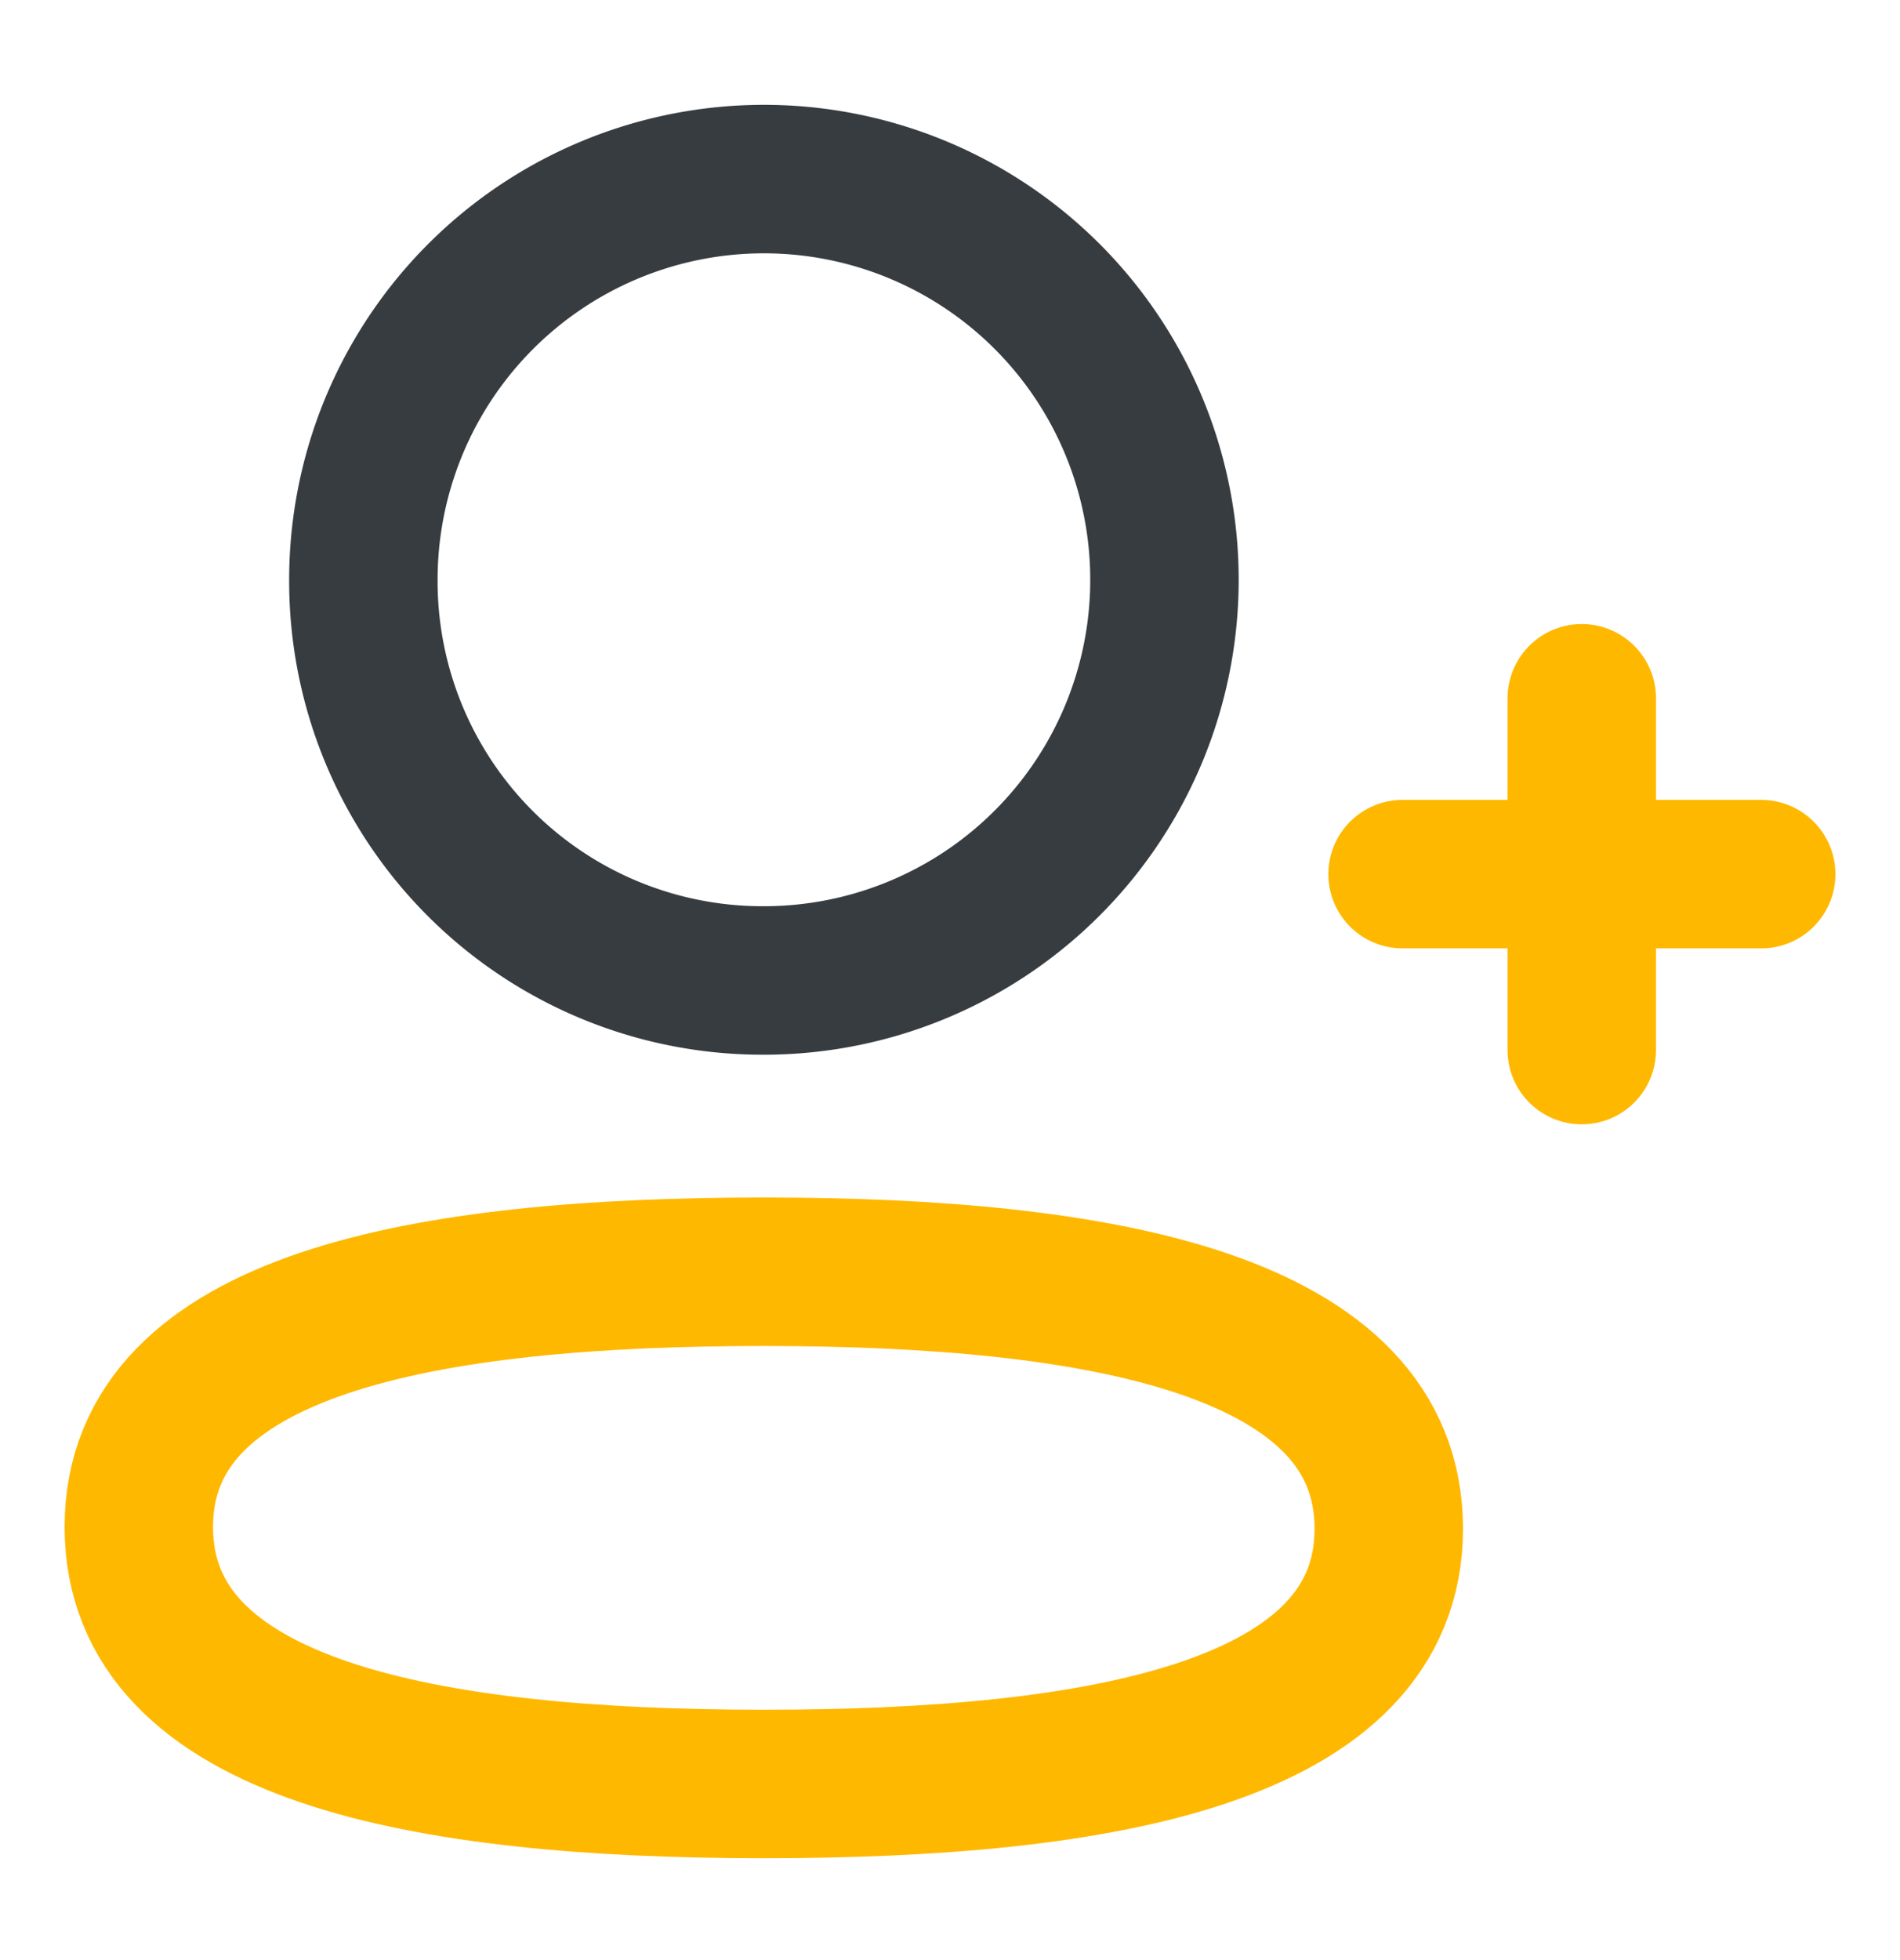
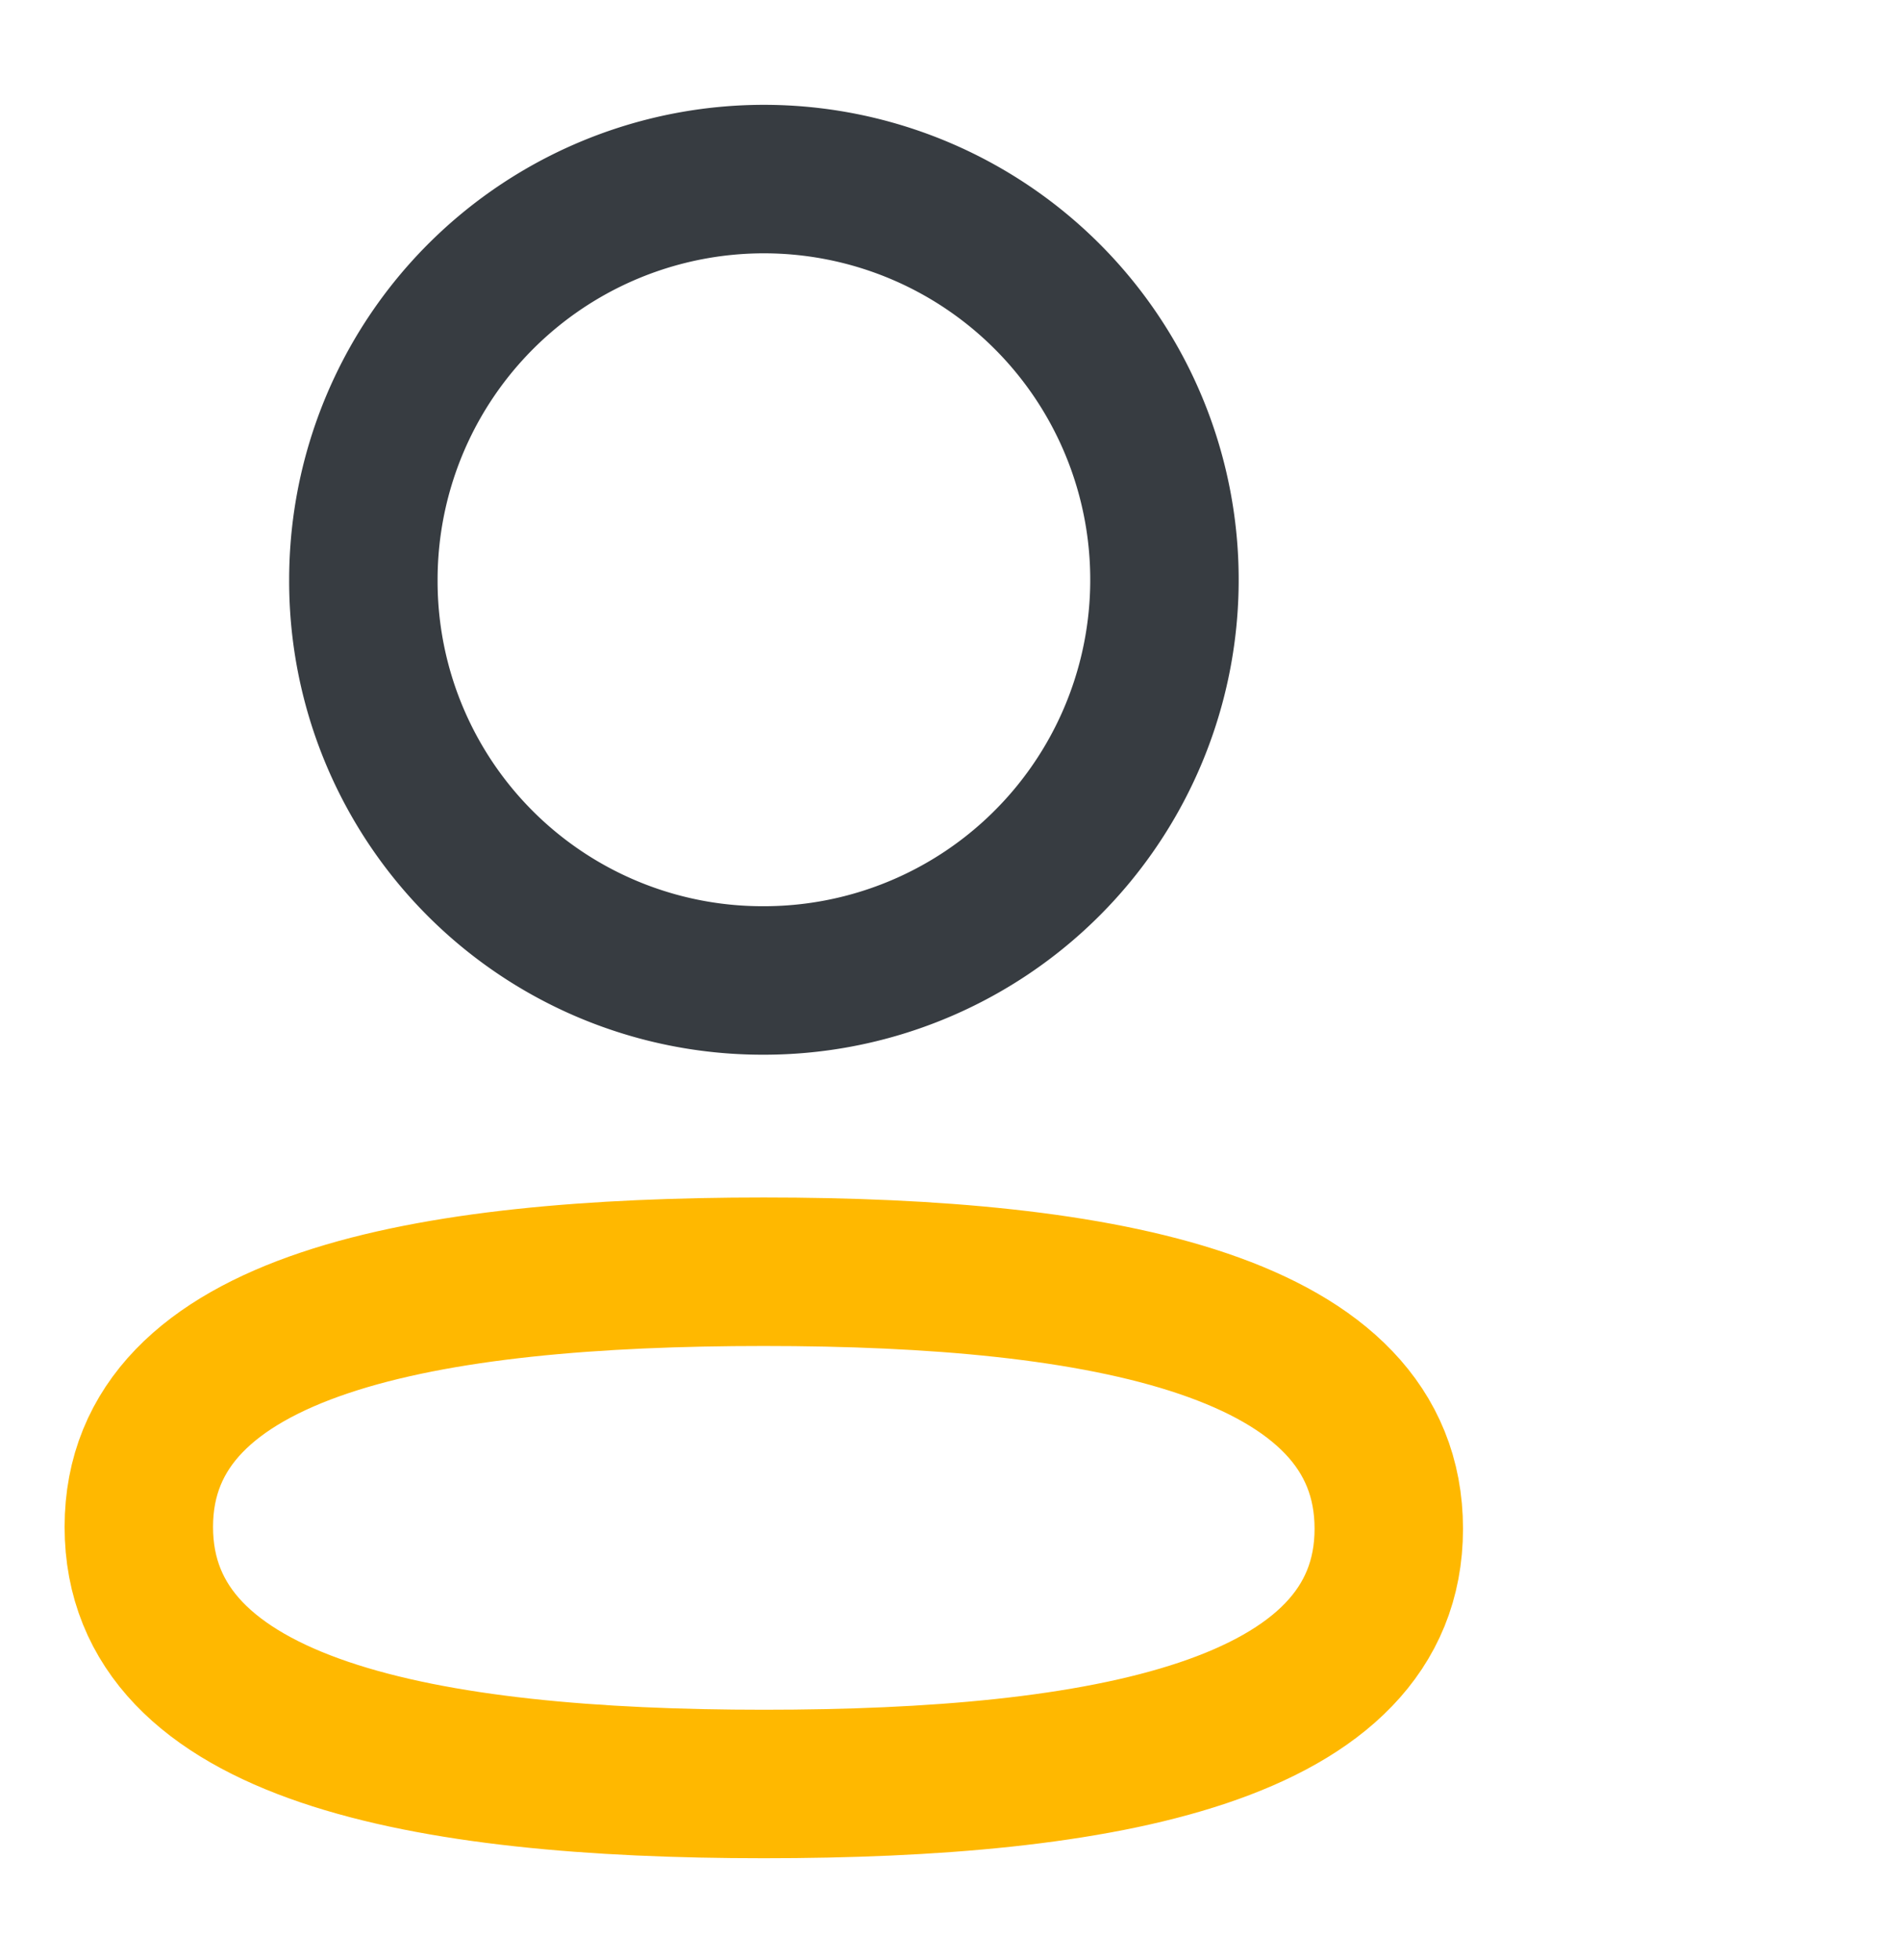
<svg xmlns="http://www.w3.org/2000/svg" width="32" height="33" fill="none">
  <path clip-rule="evenodd" d="M12.864 21.411c-5.677 0-10.526.858-10.526 4.296 0 3.439 4.82 4.328 10.526 4.328 5.679 0 10.526-.86 10.526-4.297 0-3.436-4.818-4.327-10.526-4.327z" stroke="#FFB800" stroke-width="2.5" stroke-linecap="round" stroke-linejoin="round" />
  <path clip-rule="evenodd" d="M12.864 16.507A6.746 6.746 0 106.12 9.761a6.722 6.722 0 006.7 6.746h.045z" stroke="#373C41" stroke-width="2.5" stroke-linecap="round" stroke-linejoin="round" />
-   <path d="M26.64 11.756v5.923m3.022-2.962h-6.04" stroke="#FFB800" stroke-width="2.5" stroke-linecap="round" stroke-linejoin="round" />
</svg>